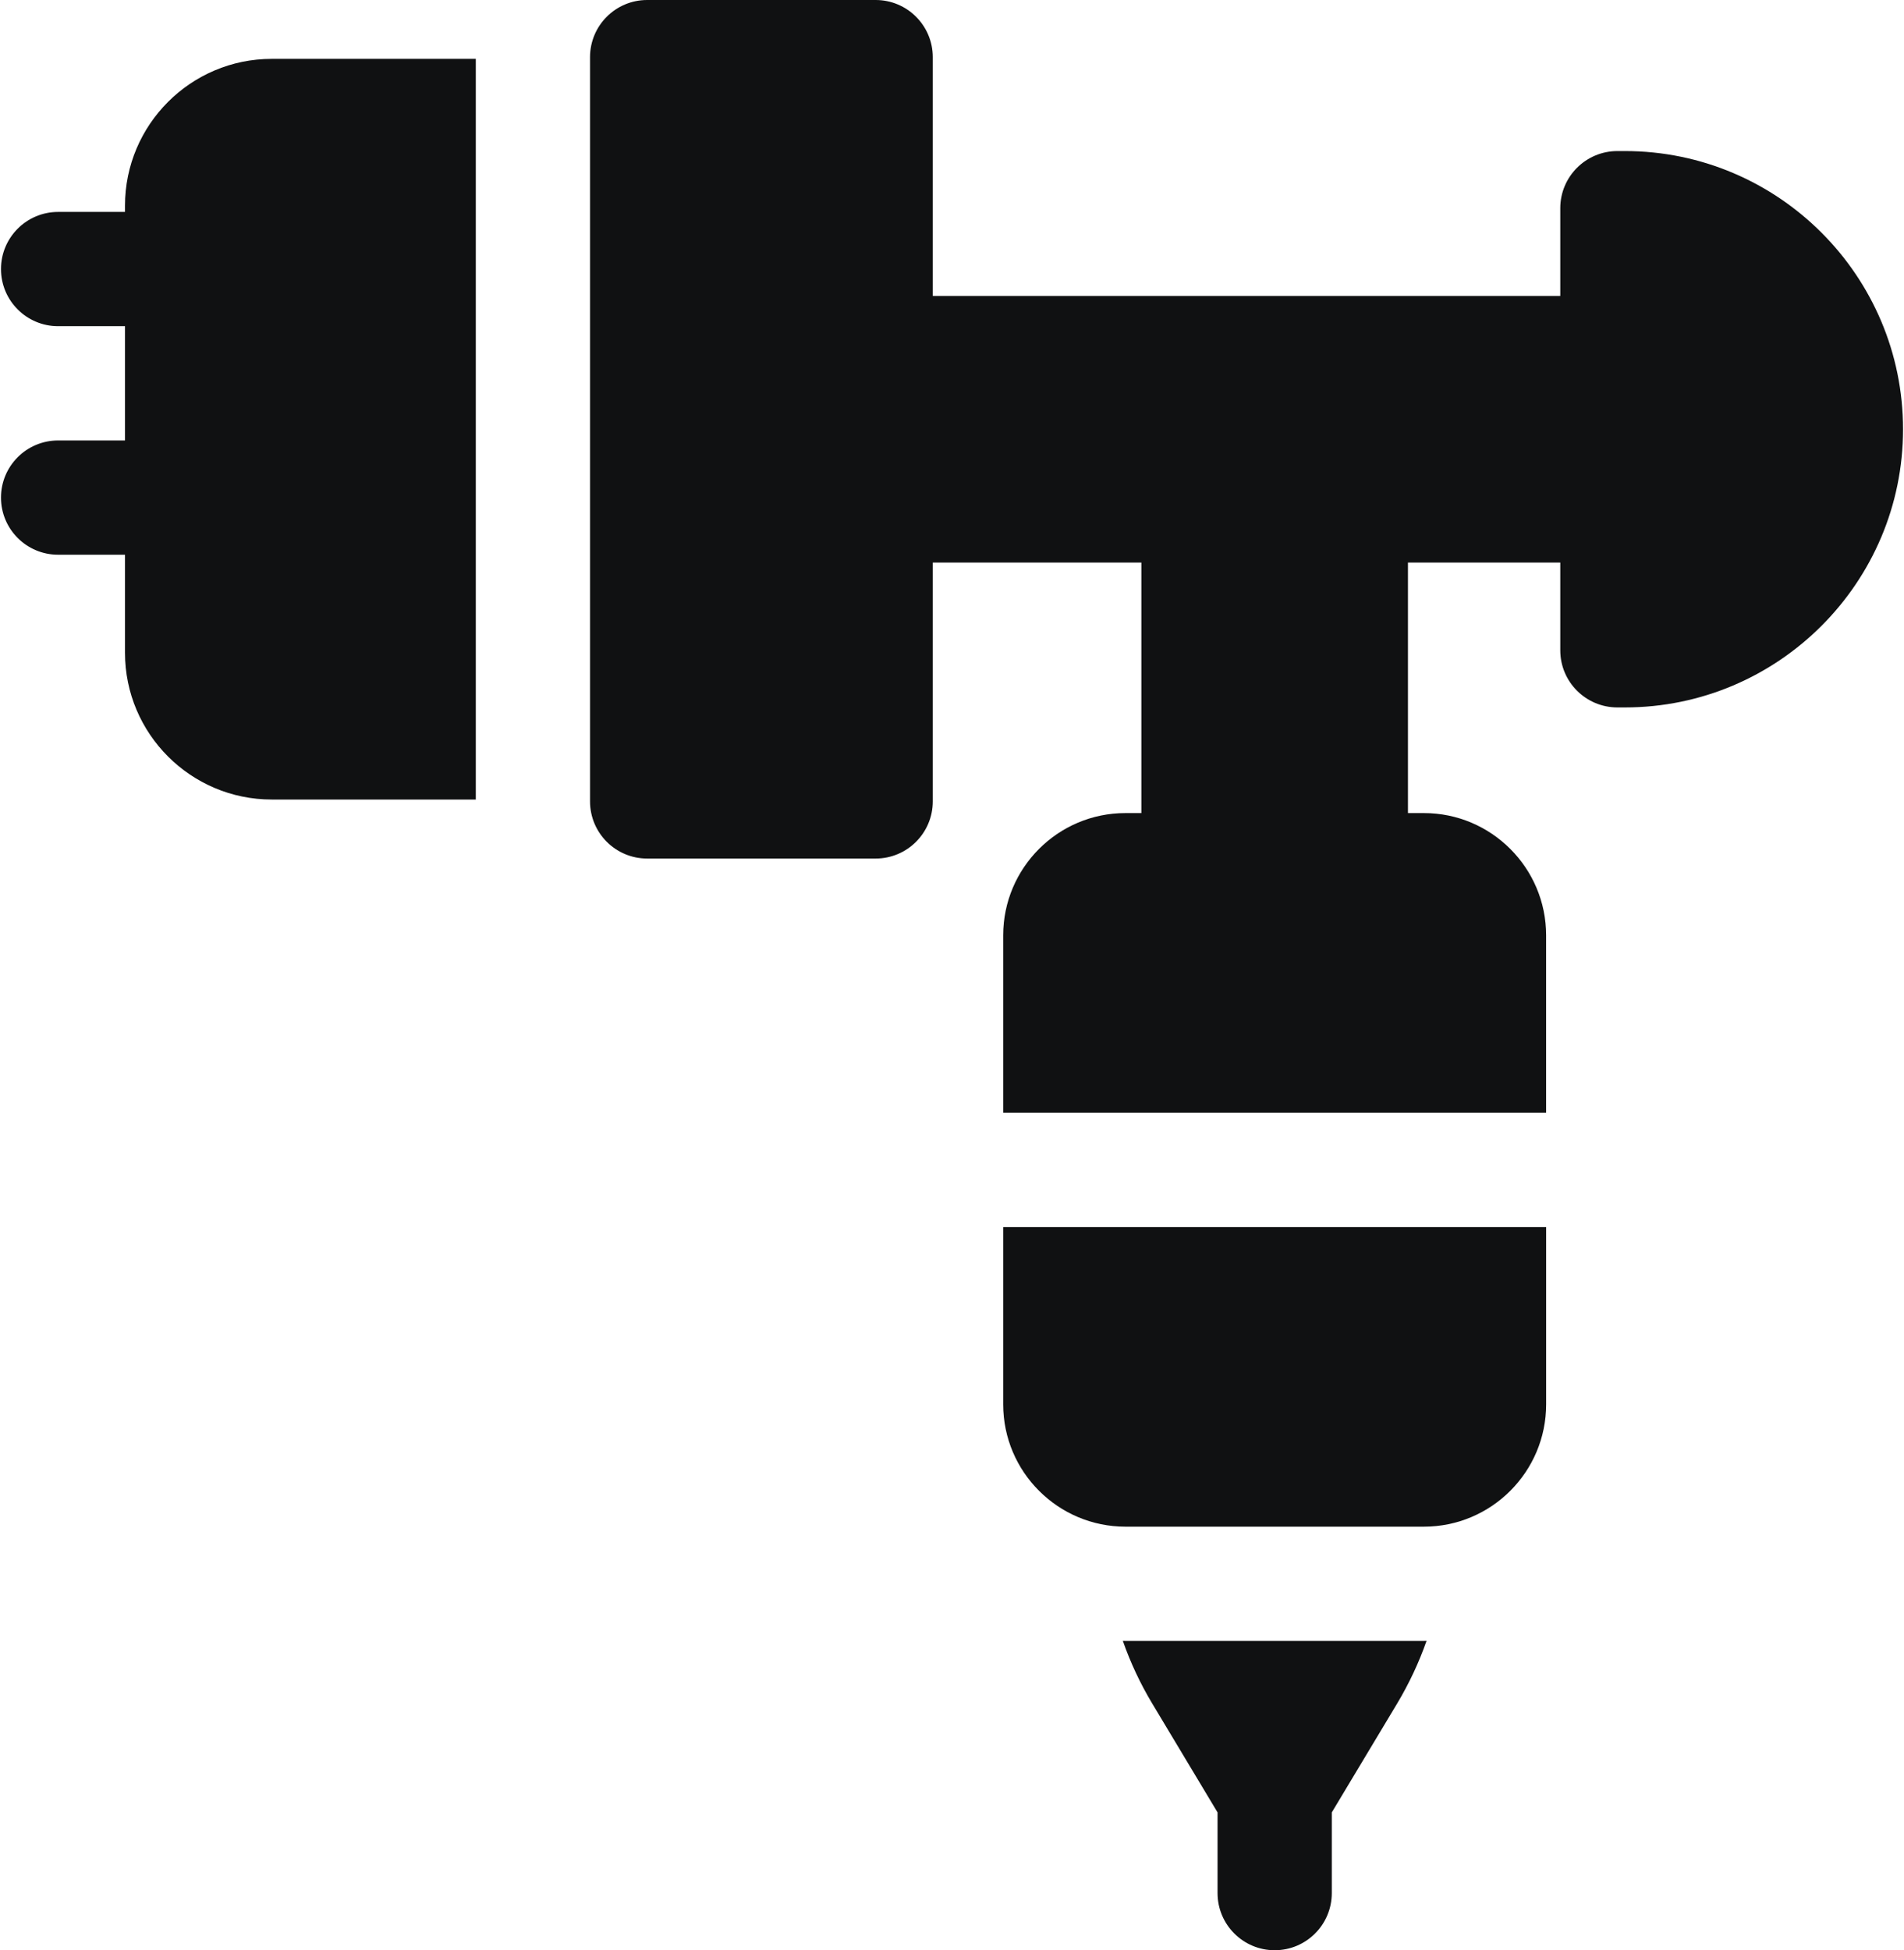
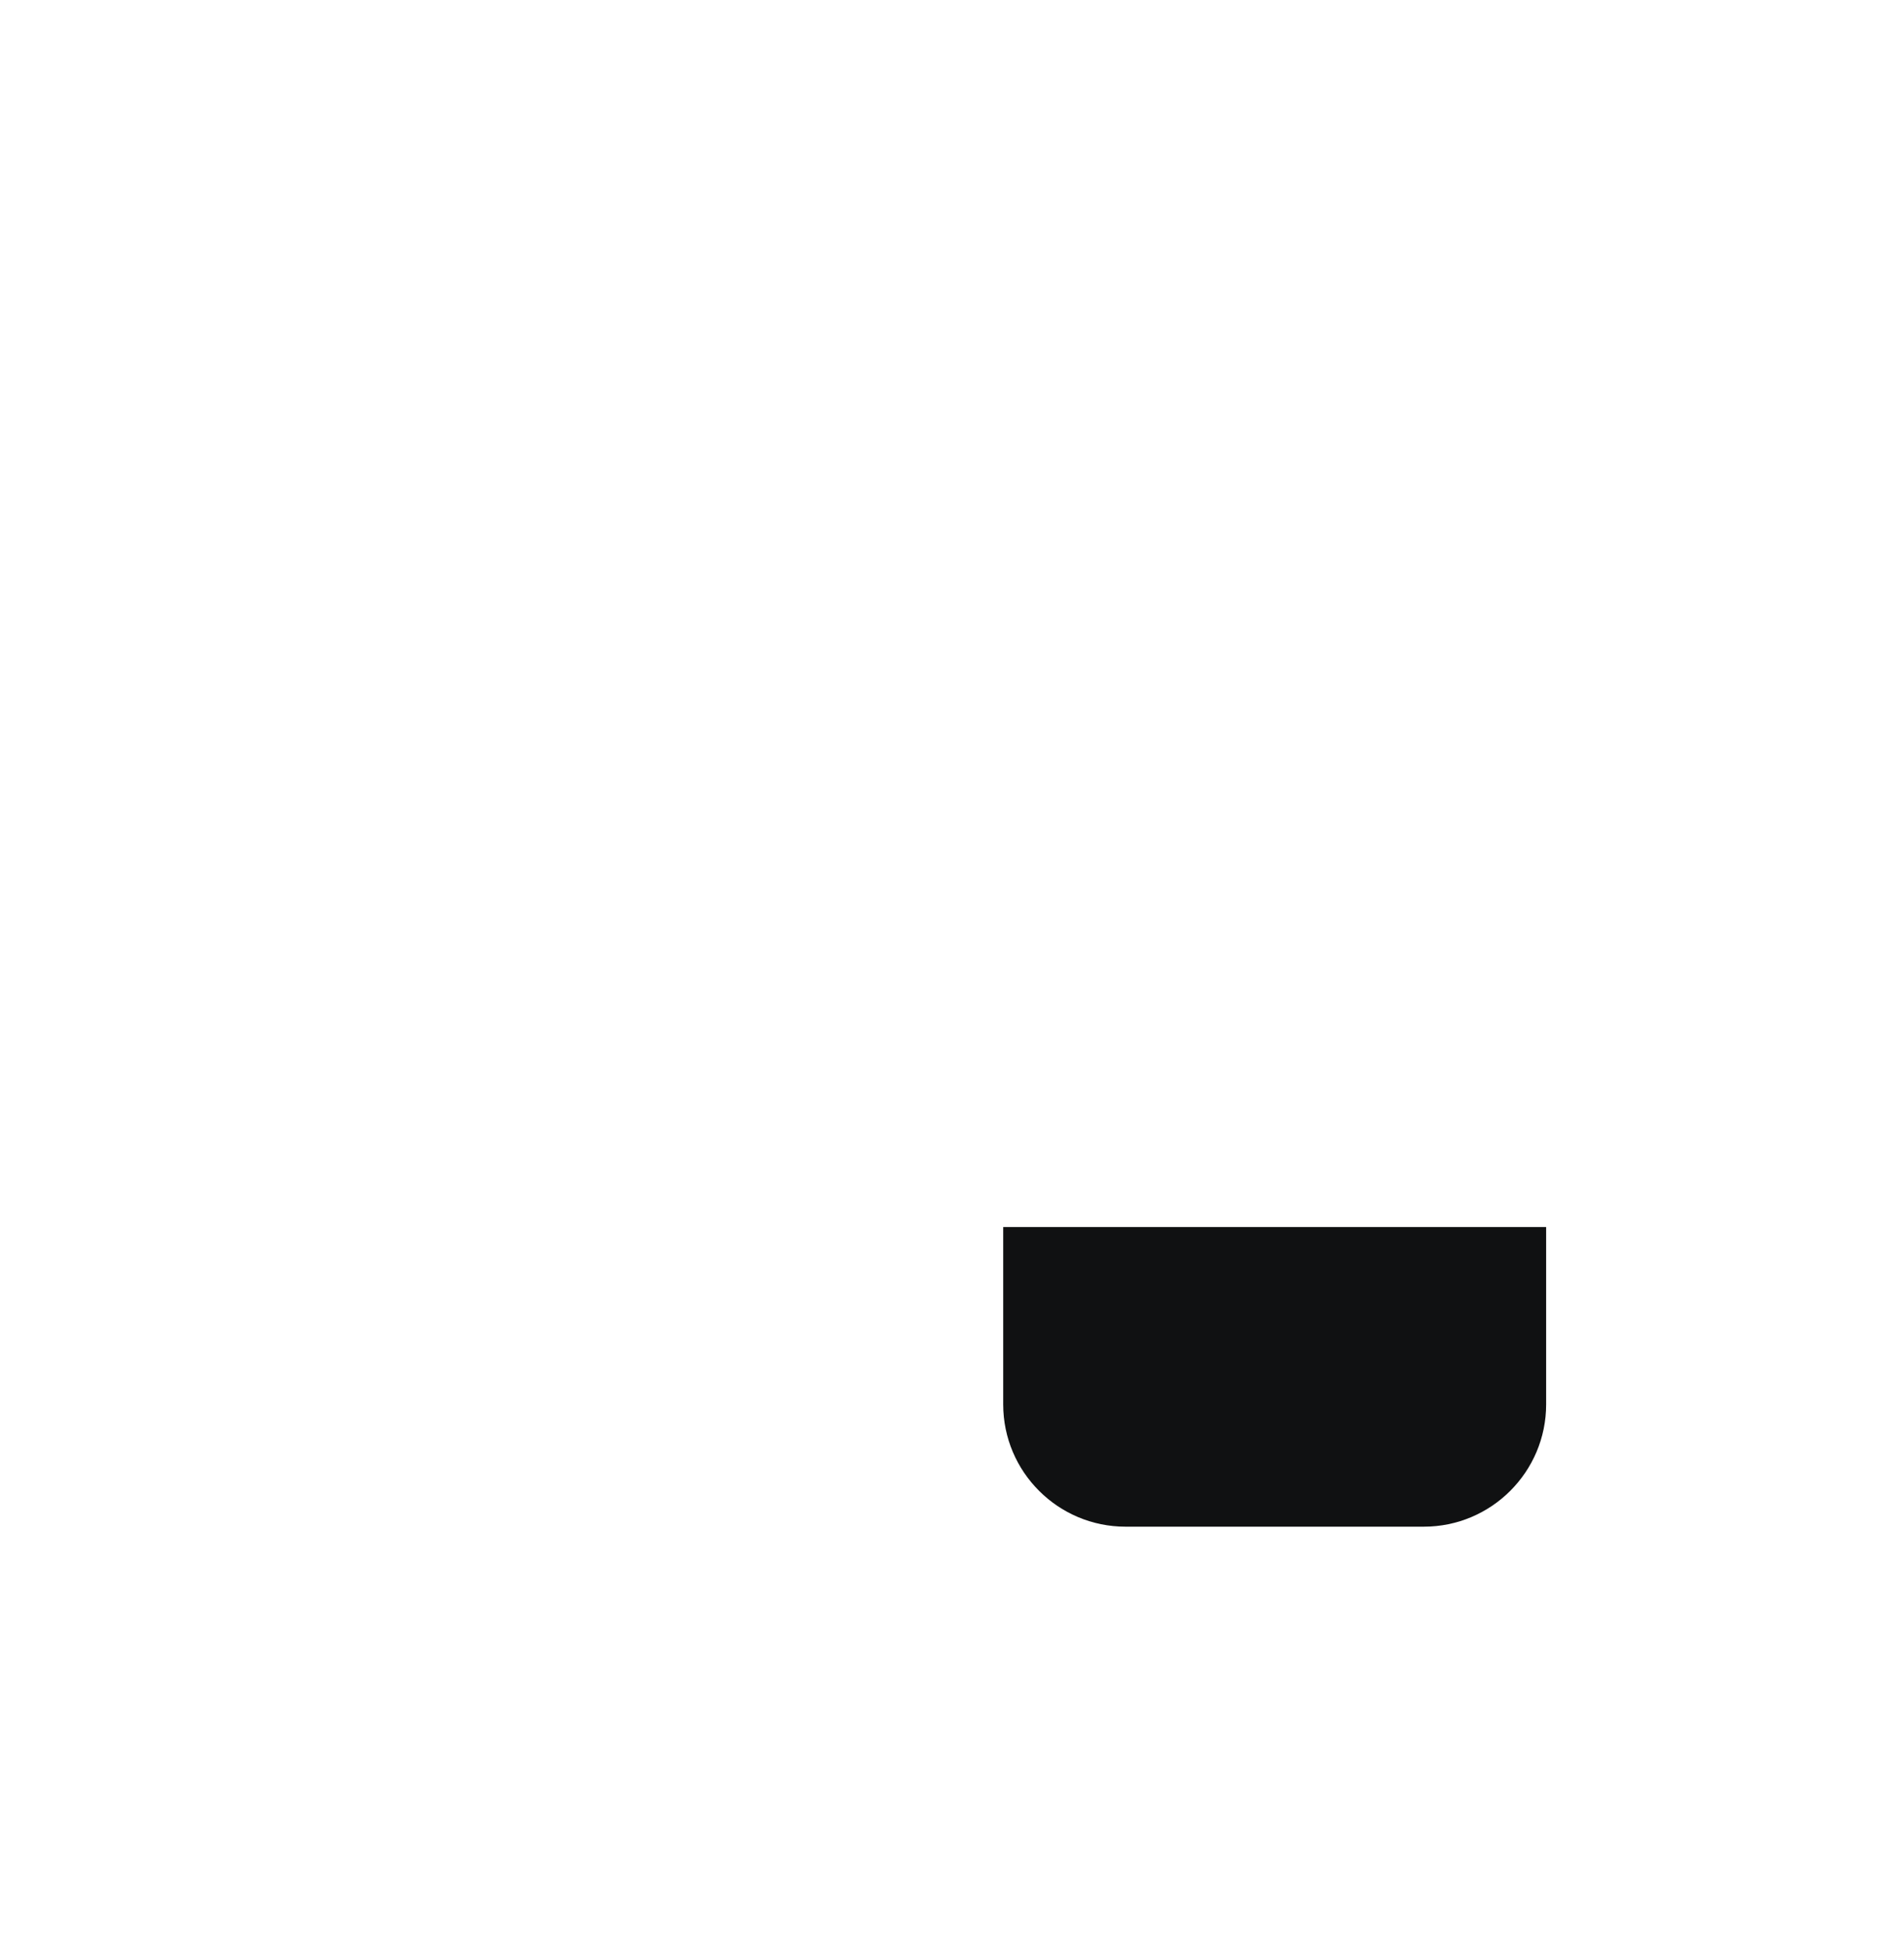
<svg xmlns="http://www.w3.org/2000/svg" width="83" height="85" viewBox="0 0 83 85" fill="none">
  <path d="M43.732 61.212C43.732 64.15 46.123 66.541 49.062 66.541H62.071C65.009 66.541 67.4 64.15 67.4 61.212V53.48H43.732V61.212Z" fill="#101112" />
-   <path d="M49.062 71.521C49.024 71.521 48.985 71.521 48.947 71.519C49.279 72.468 49.709 73.384 50.231 74.254L53.076 78.995V82.511C53.076 83.886 54.192 85.002 55.566 85.002C56.943 85.002 58.056 83.886 58.056 82.511V78.995L60.902 74.254C61.423 73.384 61.853 72.468 62.187 71.519C62.149 71.521 62.109 71.521 62.071 71.521H49.062Z" fill="#101112" />
-   <path d="M5.449 8.963V9.237H2.533C1.158 9.237 0.043 10.352 0.043 11.727C0.043 13.102 1.158 14.217 2.533 14.217H5.449V19.198H2.533C1.158 19.198 0.043 20.313 0.043 21.688C0.043 23.063 1.158 24.178 2.533 24.178H5.449V28.452C5.449 31.979 8.318 34.848 11.844 34.848H20.741V2.566H11.844C8.318 2.566 5.449 5.437 5.449 8.963Z" fill="#101112" />
-   <path d="M70.832 6.584H70.507C69.132 6.584 68.016 7.7 68.016 9.074V12.899H40.662V2.49C40.662 1.116 39.547 0 38.172 0H28.211C26.836 0 25.721 1.116 25.721 2.49V34.93C25.721 36.304 26.836 37.42 28.211 37.42H38.172C39.547 37.42 40.662 36.304 40.662 34.93V24.52H49.755V35.438H49.061C46.122 35.438 43.732 37.828 43.732 40.767V48.498H67.399V40.767C67.399 37.828 65.008 35.438 62.07 35.438H61.376V24.52H68.016V28.344C68.016 29.72 69.132 30.834 70.507 30.834H70.832C77.519 30.834 82.958 25.395 82.958 18.71C82.958 12.023 77.519 6.584 70.832 6.584Z" fill="#101112" />
</svg>